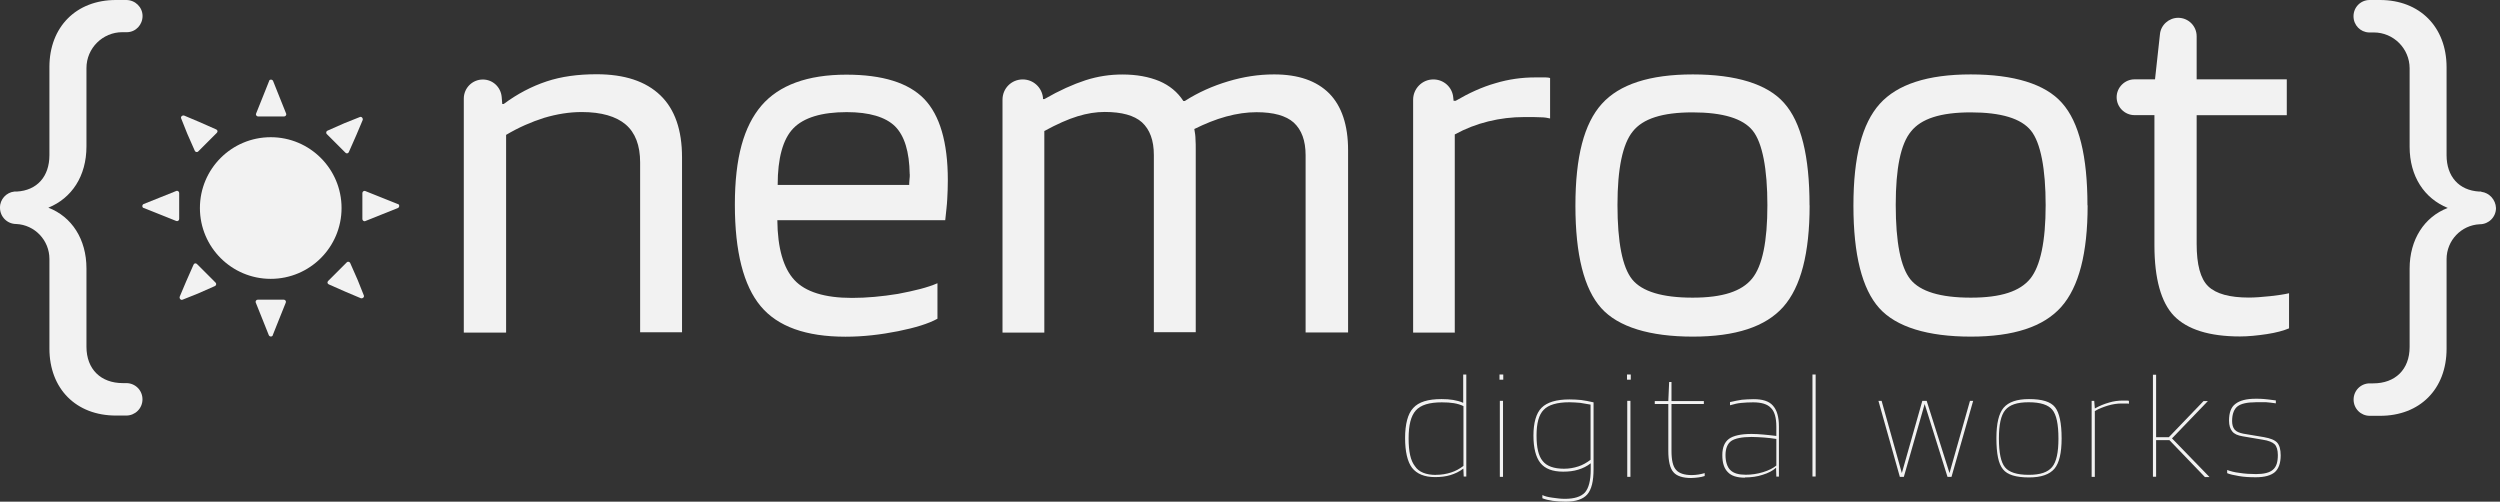
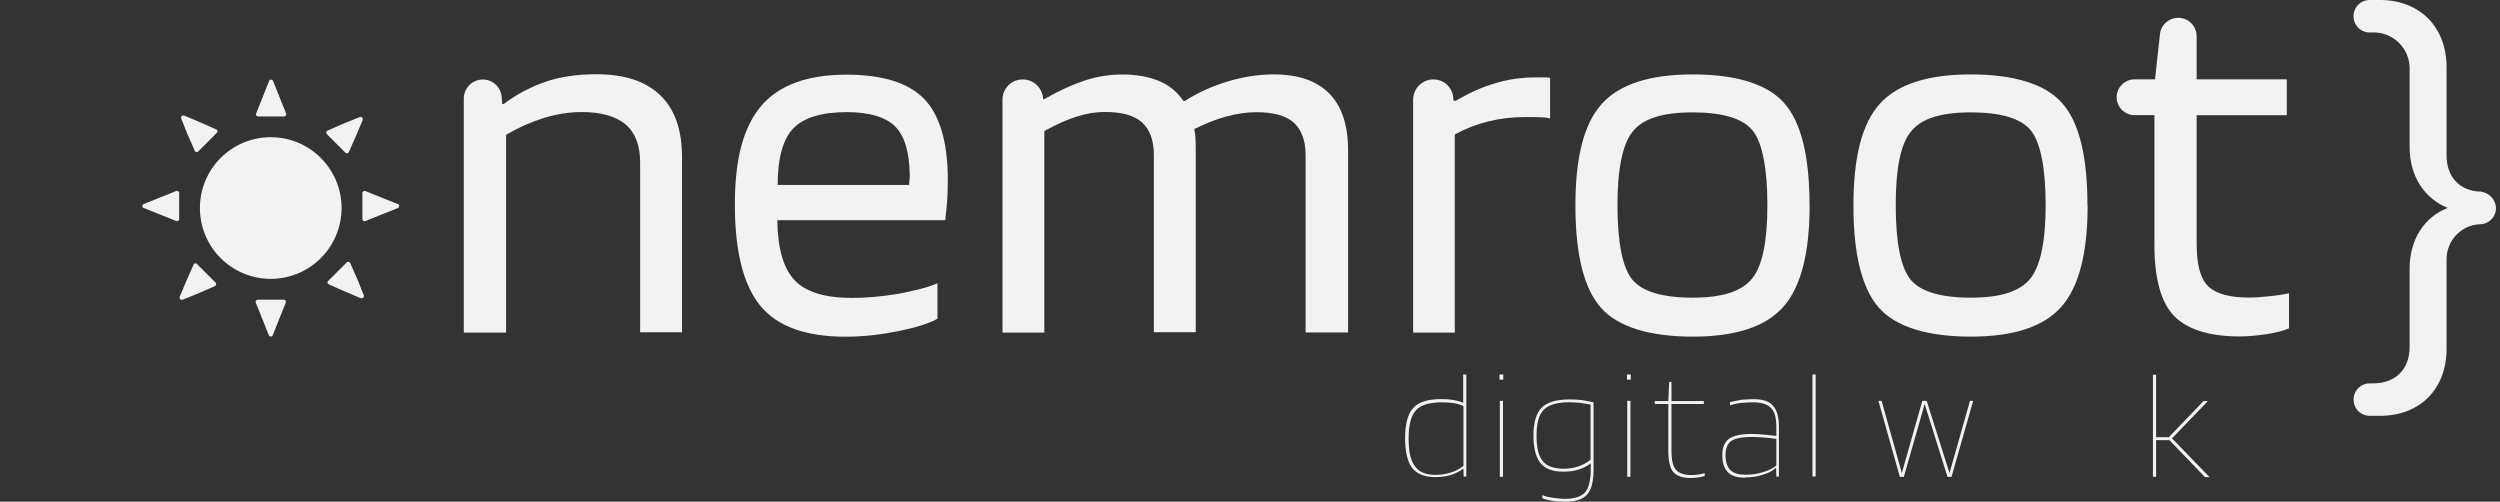
<svg xmlns="http://www.w3.org/2000/svg" id="Layer_1" version="1.1" viewBox="0 0 299 60">
  <rect x="0" y="0" width="299" height="60" fill="#333333" stroke="none" />
  <defs>
    <style>
      .st0 {
        fill: #f2f2f2;
      }
    </style>
  </defs>
  <path class="st0" d="M60.48,39.78h-5.01V11.79c0-1.24,1-2.28,2.28-2.28,1.18,0,2.14.9,2.25,2.07l.07.86h.17c1.62-1.21,3.35-2.11,5.12-2.7,1.76-.59,3.77-.86,5.98-.86,3.35,0,5.88.83,7.64,2.52,1.73,1.66,2.59,4.15,2.59,7.4v20.94h-5.01v-20.32c0-2.04-.59-3.56-1.73-4.53-1.14-.97-2.9-1.49-5.25-1.49-1.49,0-2.97.24-4.49.69-1.52.48-3.04,1.14-4.56,2.04v23.64h-.03Z" />
  <path class="st0" d="M112.12,33.87v4.25c-1.07.59-2.63,1.07-4.7,1.49-2.07.41-4.15.66-6.29.66-4.74,0-8.12-1.21-10.16-3.66-2.04-2.45-3.08-6.5-3.08-12.13s1.07-9.37,3.18-11.85c2.11-2.45,5.5-3.7,10.16-3.7,4.32,0,7.43.97,9.3,2.9,1.87,1.94,2.83,5.18,2.83,9.71,0,.83-.03,1.56-.07,2.28-.03.69-.14,1.52-.24,2.52h-20.08c.03,3.35.73,5.74,2.04,7.15,1.31,1.42,3.63,2.14,6.88,2.14,1.76,0,3.6-.17,5.5-.48,2-.38,3.56-.76,4.74-1.28ZM108.8,20.84c-.04-2.7-.62-4.6-1.76-5.74-1.14-1.11-3.08-1.69-5.77-1.69-3.01,0-5.15.66-6.39,1.94-1.24,1.28-1.87,3.56-1.87,6.77h15.73c0-.07,0-.28.03-.59.04-.28.04-.52.04-.69Z" />
  <path class="st0" d="M124.91,39.78h-5.01V11.92c0-1.35,1.07-2.42,2.42-2.42,1.24,0,2.28.93,2.42,2.18v.17h.17c1.8-1.04,3.42-1.76,4.91-2.25,1.49-.48,2.94-.69,4.42-.69,1.73,0,3.18.28,4.42.79,1.21.52,2.18,1.31,2.87,2.38h.17c1.62-1.04,3.35-1.8,5.18-2.35,1.83-.55,3.63-.83,5.5-.83,2.9,0,5.08.76,6.6,2.28,1.49,1.52,2.25,3.8,2.25,6.77v21.81h-5.08v-21.19c0-1.76-.48-3.04-1.42-3.91-.93-.83-2.42-1.24-4.46-1.24-1.14,0-2.35.17-3.63.52-1.28.35-2.52.86-3.8,1.49.07.41.14.83.14,1.21.03.41.03.83.03,1.28v21.81h-5.01v-21.19c0-1.76-.48-3.04-1.42-3.91-.93-.83-2.42-1.24-4.46-1.24-1.04,0-2.11.17-3.25.52-1.14.35-2.45.93-3.97,1.76v24.09Z" />
  <path class="st0" d="M174.02,39.78h-5.01V11.92c0-1.31,1.07-2.42,2.42-2.42,1.24,0,2.28.93,2.38,2.18l.04.38h.24c1.59-.93,3.18-1.66,4.77-2.11,1.59-.48,3.18-.69,4.7-.69h1.31c.21,0,.41.03.52.07v4.84c-.28-.07-.66-.14-1.07-.14-.41-.03-1.11-.03-2-.03-1.49,0-2.9.17-4.32.52-1.42.35-2.73.86-4.01,1.56v23.71h.04Z" />
  <path class="st0" d="M216.43,24.57c0,5.7-1.04,9.75-3.15,12.13-2.11,2.38-5.7,3.56-10.82,3.56s-8.92-1.14-10.96-3.42-3.08-6.36-3.08-12.24,1.04-9.82,3.15-12.17c2.11-2.35,5.74-3.53,10.89-3.53s8.92,1.14,10.92,3.42c2.04,2.28,3.04,6.36,3.04,12.23ZM193.45,24.5c0,4.49.59,7.47,1.76,8.92,1.18,1.45,3.6,2.18,7.22,2.18s5.88-.76,7.12-2.28c1.24-1.52,1.83-4.46,1.83-8.78s-.59-7.47-1.76-8.92c-1.17-1.45-3.56-2.18-7.19-2.18s-5.95.76-7.15,2.28c-1.21,1.49-1.83,4.42-1.83,8.78Z" />
  <path class="st0" d="M249.68,24.57c0,5.7-1.04,9.75-3.15,12.13-2.11,2.38-5.7,3.56-10.82,3.56s-8.92-1.14-10.96-3.42-3.08-6.36-3.08-12.24,1.04-9.82,3.14-12.17c2.11-2.35,5.74-3.53,10.89-3.53s8.92,1.14,10.92,3.42c2.04,2.28,3.04,6.36,3.04,12.23ZM226.73,24.5c0,4.49.59,7.47,1.76,8.92,1.18,1.45,3.59,2.18,7.22,2.18s5.88-.76,7.12-2.28c1.21-1.52,1.83-4.46,1.83-8.78s-.59-7.47-1.76-8.92-3.56-2.18-7.19-2.18-5.94.76-7.15,2.28c-1.24,1.49-1.83,4.42-1.83,8.78Z" />
  <path class="st0" d="M273.77,35.05v4.22c-.66.28-1.55.52-2.66.69-1.14.17-2.21.28-3.21.28-3.66,0-6.29-.83-7.88-2.45-1.56-1.62-2.35-4.46-2.35-8.47v-15.55h-2.38c-1.18,0-2.14-.97-2.14-2.14s.97-2.14,2.14-2.14h2.45l.59-5.39c.1-1.11,1.07-1.97,2.18-1.97,1.21,0,2.21.97,2.21,2.21v5.15h10.78v4.29h-10.78v15.38c0,2.49.45,4.18,1.38,5.08.93.9,2.56,1.35,4.87,1.35.73,0,1.59-.07,2.56-.17.9-.1,1.66-.21,2.25-.35Z" />
-   <path class="st0" d="M32.38,33.35c4.68,0,8.47-3.79,8.47-8.47s-3.79-8.47-8.47-8.47-8.47,3.79-8.47,8.47,3.79,8.47,8.47,8.47Z" />
+   <path class="st0" d="M32.38,33.35c4.68,0,8.47-3.79,8.47-8.47s-3.79-8.47-8.47-8.47-8.47,3.79-8.47,8.47,3.79,8.47,8.47,8.47" />
  <path class="st0" d="M32.18,9.68c.07-.21.38-.21.48,0l.73,1.83.83,2.07c.07.17-.07.35-.24.35h-3.11c-.17,0-.31-.17-.24-.35l.83-2.07.73-1.83Z" />
  <path class="st0" d="M32.63,40.09c-.07.21-.38.21-.48,0l-.73-1.83-.83-2.07c-.07-.17.07-.35.24-.35h3.11c.17,0,.31.17.24.35l-.83,2.07-.73,1.83Z" />
  <path class="st0" d="M47.59,24.4c.21.07.21.38,0,.48l-1.83.73-2.07.83c-.17.07-.35-.07-.35-.24v-3.11c0-.17.17-.31.35-.24l2.07.83,1.83.73Z" />
  <path class="st0" d="M17.18,24.88c-.21-.07-.21-.38,0-.48l1.83-.73,2.07-.83c.17-.07.35.07.35.24v3.11c0,.17-.17.31-.35.24l-2.07-.83-1.83-.73Z" />
  <path class="st0" d="M43.03,14c.21-.1.41.14.35.35l-.76,1.8-.9,2.04c-.07.17-.28.21-.41.07l-1.11-1.11-1.11-1.11c-.14-.14-.07-.35.07-.41l2.04-.9,1.83-.73Z" />
  <path class="st0" d="M21.84,35.84c-.21.1-.41-.14-.35-.35l.76-1.8.9-2.04c.07-.17.28-.21.41-.07l1.11,1.11,1.11,1.11c.14.14.07.35-.07.41l-2.04.9-1.83.73Z" />
  <path class="st0" d="M43.51,35.32c.1.21-.14.41-.35.35l-1.8-.76-2.04-.9c-.17-.07-.21-.28-.07-.41l1.11-1.11,1.11-1.11c.14-.14.35-.07.41.07l.9,2.04.73,1.83Z" />
  <path class="st0" d="M21.67,14.17c-.1-.21.14-.41.35-.35l1.8.76,2.04.9c.17.07.21.28.07.41l-1.11,1.11-1.11,1.11c-.14.14-.35.07-.41-.07l-.9-2.04-.73-1.83Z" />
  <path class="st0" d="M296.75,22.91h-.24c-2.42-.14-3.9-1.8-3.9-4.35v-10.54C292.6,3.21,289.39,0,284.65,0h-1.24C282.34,0,281.48.86,281.48,1.94s.83,1.9,1.83,1.94h.59c2.38,0,4.29,1.94,4.29,4.29v9.37c0,3.56,1.76,6.19,4.56,7.33-2.8,1.07-4.56,3.77-4.56,7.26v9.37c0,2.7-1.73,4.35-4.35,4.35h-.42c-1.07,0-1.93.86-1.93,1.94s.86,1.94,1.93,1.94h1.24c4.74,0,7.95-3.18,7.95-8.02v-10.71c0-2.25,1.76-4.08,3.97-4.18,1.07,0,1.94-.86,1.94-1.94-.04-1-.8-1.83-1.76-1.94Z" />
-   <path class="st0" d="M0,24.85c0,1.07.86,1.94,1.94,1.94,2.21.1,3.97,1.94,3.97,4.18v10.71c0,4.84,3.21,8.02,7.95,8.02h1.24c1.07,0,1.94-.86,1.94-1.94s-.86-1.94-1.94-1.94h-.41c-2.63,0-4.35-1.66-4.35-4.35v-9.37c0-3.49-1.76-6.19-4.56-7.26,2.8-1.14,4.56-3.77,4.56-7.33v-9.37c0-2.38,1.94-4.29,4.29-4.29h.59c1.04-.03,1.83-.9,1.83-1.94S16.18,0,15.1,0h-1.24C9.12,0,5.91,3.21,5.91,8.02v10.54c0,2.56-1.49,4.22-3.91,4.35h-.28c-.97.1-1.73.93-1.73,1.94Z" />
  <path class="st0" d="M174.99,44.79h.38v12.2h-.31l-.04-.93h-.03c-.45.35-.97.59-1.52.76-.55.17-1.18.24-1.83.24-1.28,0-2.18-.38-2.76-1.11-.55-.73-.83-1.94-.83-3.56s.31-2.9.97-3.59c.66-.73,1.76-1.07,3.39-1.07.52,0,.97.03,1.38.1.41.07.83.17,1.21.35v-3.39ZM171.74,56.79c.66,0,1.24-.1,1.8-.28.55-.17,1.04-.45,1.49-.79v-7.15c-.35-.17-.73-.28-1.14-.35-.41-.07-.9-.1-1.45-.1-1.49,0-2.52.31-3.11.97-.59.66-.86,1.76-.86,3.35s.24,2.66.76,3.32c.45.69,1.31,1.04,2.52,1.04Z" />
  <path class="st0" d="M179.79,45.41h-.45v-.62h.45v.62ZM179.76,57.03h-.38v-9.09h.38v9.09Z" />
  <path class="st0" d="M187.26,60c-.55,0-1.07-.03-1.55-.1-.48-.07-.9-.17-1.24-.31v-.38c.28.14.66.24,1.18.31.52.07,1,.14,1.49.14,1.14,0,1.93-.24,2.42-.76.45-.52.69-1.42.69-2.73v-.76c-.45.35-.93.59-1.49.76-.55.17-1.14.24-1.8.24-1.28,0-2.18-.35-2.73-1.04-.55-.69-.83-1.8-.83-3.28s.31-2.66.97-3.32c.66-.66,1.76-1,3.35-1,.48,0,.93.03,1.38.07.45.07.93.14,1.49.28v7.98c0,1.45-.24,2.45-.76,3.04-.48.55-1.35.86-2.56.86ZM187.05,56.06c.62,0,1.18-.1,1.73-.28.52-.17,1-.45,1.45-.79v-6.6c-.41-.07-.83-.14-1.24-.21-.41-.03-.86-.07-1.28-.07-1.49,0-2.52.31-3.08.9-.59.59-.86,1.62-.86,3.08s.24,2.45.73,3.04c.48.62,1.35.93,2.56.93Z" />
  <path class="st0" d="M195.04,45.41h-.45v-.62h.45v.62ZM195,57.03h-.38v-9.09h.38v9.09Z" />
  <path class="st0" d="M203.88,56.58v.35c-.21.07-.48.14-.76.17-.28.03-.55.07-.86.07-1,0-1.73-.24-2.11-.69-.41-.45-.62-1.31-.62-2.56v-5.6h-1.62v-.35h1.62l.1-2.28h.28v2.28h3.87v.35h-3.87v5.6c0,1.11.17,1.87.55,2.28.35.41,1,.62,1.87.62.28,0,.55-.03.83-.07.31-.07.55-.1.73-.17Z" />
  <path class="st0" d="M208.69,57.13c-.93,0-1.62-.21-2.04-.66-.45-.45-.66-1.11-.66-2.04s.28-1.56.79-1.94c.52-.38,1.42-.59,2.7-.59.48,0,.93.03,1.38.07.45.03.97.1,1.59.17v-1.11c0-1.07-.21-1.83-.66-2.25-.41-.45-1.14-.66-2.11-.66-.52,0-1,.03-1.42.07-.42.03-.86.14-1.35.28v-.38c.55-.14,1.04-.21,1.42-.28.38-.03.86-.07,1.42-.07,1.04,0,1.83.24,2.28.76.48.52.73,1.35.73,2.49v6.01h-.31l-.03-1.04h-.03c-.38.35-.9.62-1.59.83-.62.21-1.35.31-2.11.31ZM209.48,52.26c-1.14,0-1.97.17-2.42.48-.45.31-.69.9-.69,1.69s.21,1.45.59,1.8c.38.38,1,.55,1.83.55.69,0,1.38-.1,2.07-.31.69-.21,1.21-.48,1.59-.79v-3.18c-.48-.07-.97-.14-1.45-.17-.48-.03-1-.07-1.52-.07Z" />
  <path class="st0" d="M217.15,44.79v12.2h-.38v-12.2h.38Z" />
  <path class="st0" d="M235.61,47.94h.38l-2.59,9.09h-.48l-2.73-8.71-2.49,8.71h-.48l-2.56-9.09h.38l2.42,8.64,2.45-8.64h.52l2.73,8.64,2.45-8.64Z" />
-   <path class="st0" d="M246.57,52.43c0,1.73-.28,2.94-.86,3.63-.59.69-1.59,1.04-3.04,1.04-1.55,0-2.59-.31-3.11-.97-.55-.66-.79-1.87-.79-3.73,0-1.73.28-2.94.86-3.63.59-.69,1.59-1.04,3.04-1.04,1.56,0,2.59.31,3.11.97.52.66.79,1.9.79,3.73ZM239.07,52.43c0,1.73.24,2.87.73,3.46.48.59,1.42.9,2.83.9s2.28-.31,2.8-.93c.52-.62.76-1.76.76-3.39,0-1.73-.24-2.87-.73-3.46-.48-.59-1.42-.9-2.83-.9s-2.28.31-2.8.93c-.52.62-.76,1.76-.76,3.39Z" />
-   <path class="st0" d="M250.54,57.03h-.38v-9.09h.31l.07.9h.03c.55-.31,1.07-.52,1.66-.69.55-.17,1.11-.24,1.62-.24h.42c.14,0,.24,0,.35.03v.35s-.1-.03-.21-.03h-.69c-.48,0-1,.07-1.59.24-.55.17-1.11.38-1.59.66v7.88Z" />
  <path class="st0" d="M257.87,52.6v4.42h-.38v-12.2h.38v7.47h1.52l4.15-4.32h.52l-4.29,4.46,4.49,4.63h-.55l-4.25-4.42h-1.59v-.03Z" />
-   <path class="st0" d="M269.76,48.11c-1,0-1.73.17-2.14.48-.41.31-.66.9-.66,1.76,0,.45.1.79.31,1.04.21.24.55.38,1.04.48l2.45.41c.79.14,1.31.35,1.59.66.28.31.42.83.42,1.52,0,.93-.24,1.59-.69,2-.48.41-1.24.62-2.28.62-.73,0-1.38-.03-2.01-.14s-1.11-.21-1.42-.35v-.38c.38.14.86.28,1.49.35.62.1,1.28.14,1.97.14.93,0,1.62-.17,2.01-.52.42-.35.59-.93.59-1.76,0-.59-.14-1.04-.38-1.28-.24-.24-.73-.45-1.42-.55l-2.42-.41c-.59-.1-1-.28-1.24-.59-.24-.28-.38-.73-.38-1.28,0-.93.24-1.62.76-2,.52-.41,1.31-.62,2.42-.62.35,0,.69,0,.97.03.28.03.76.07,1.45.17v.35c-.41-.07-.83-.1-1.21-.14h-1.21Z" />
</svg>